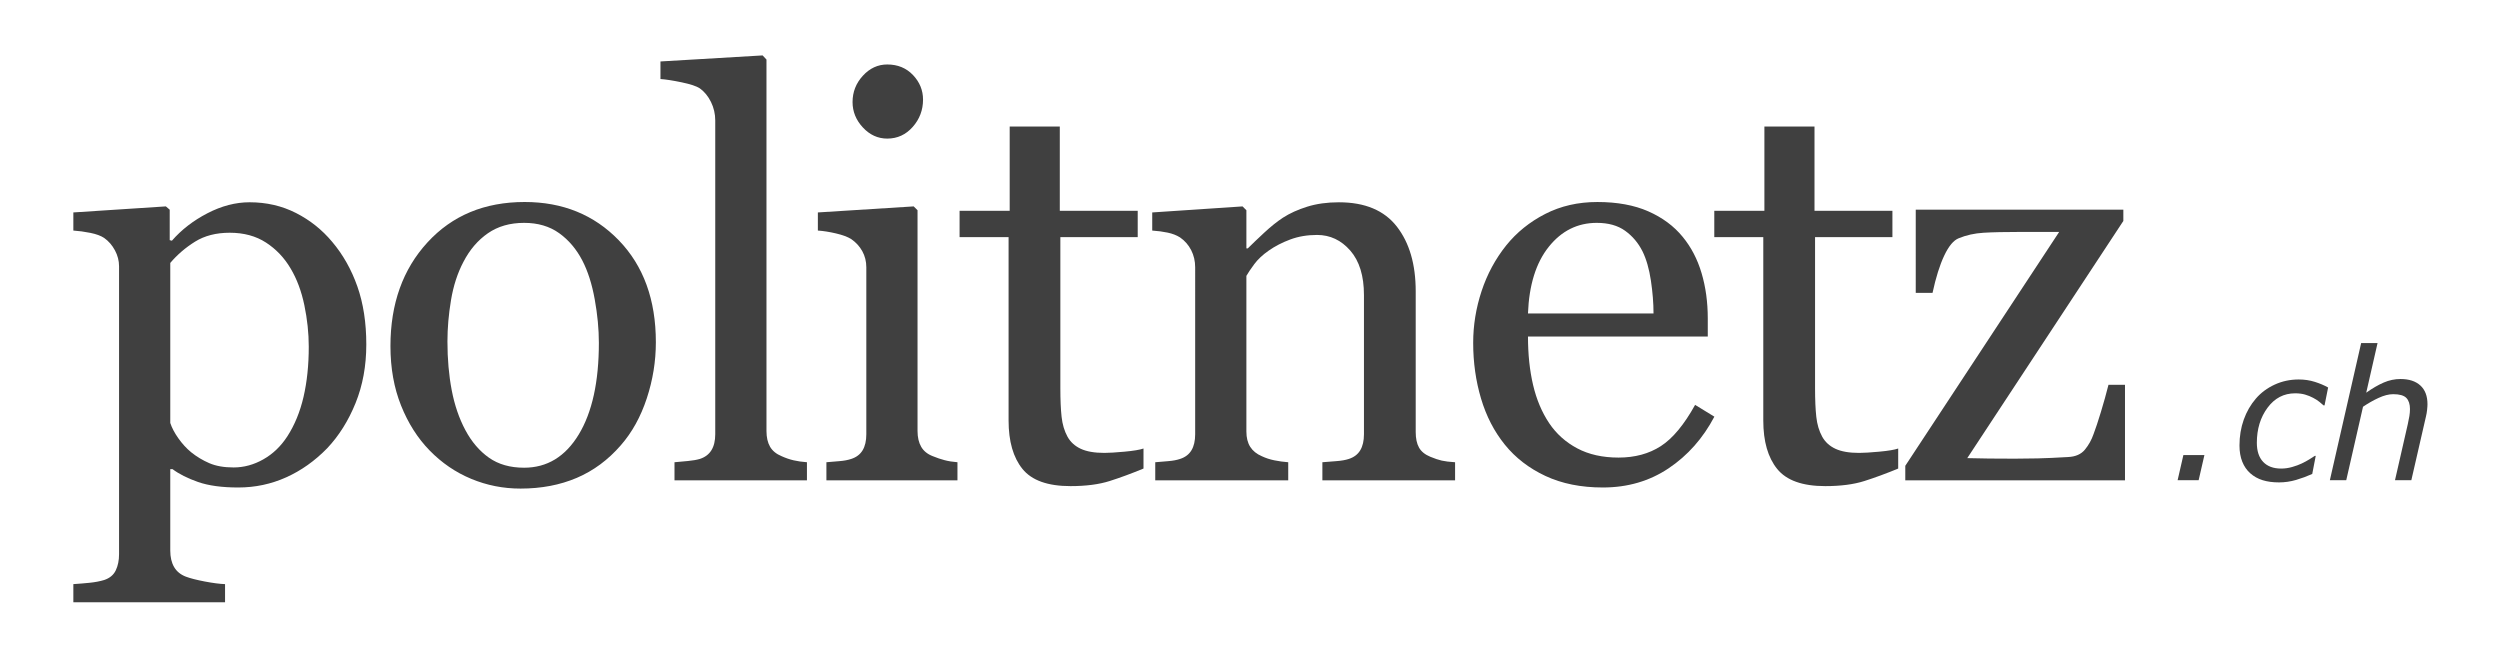
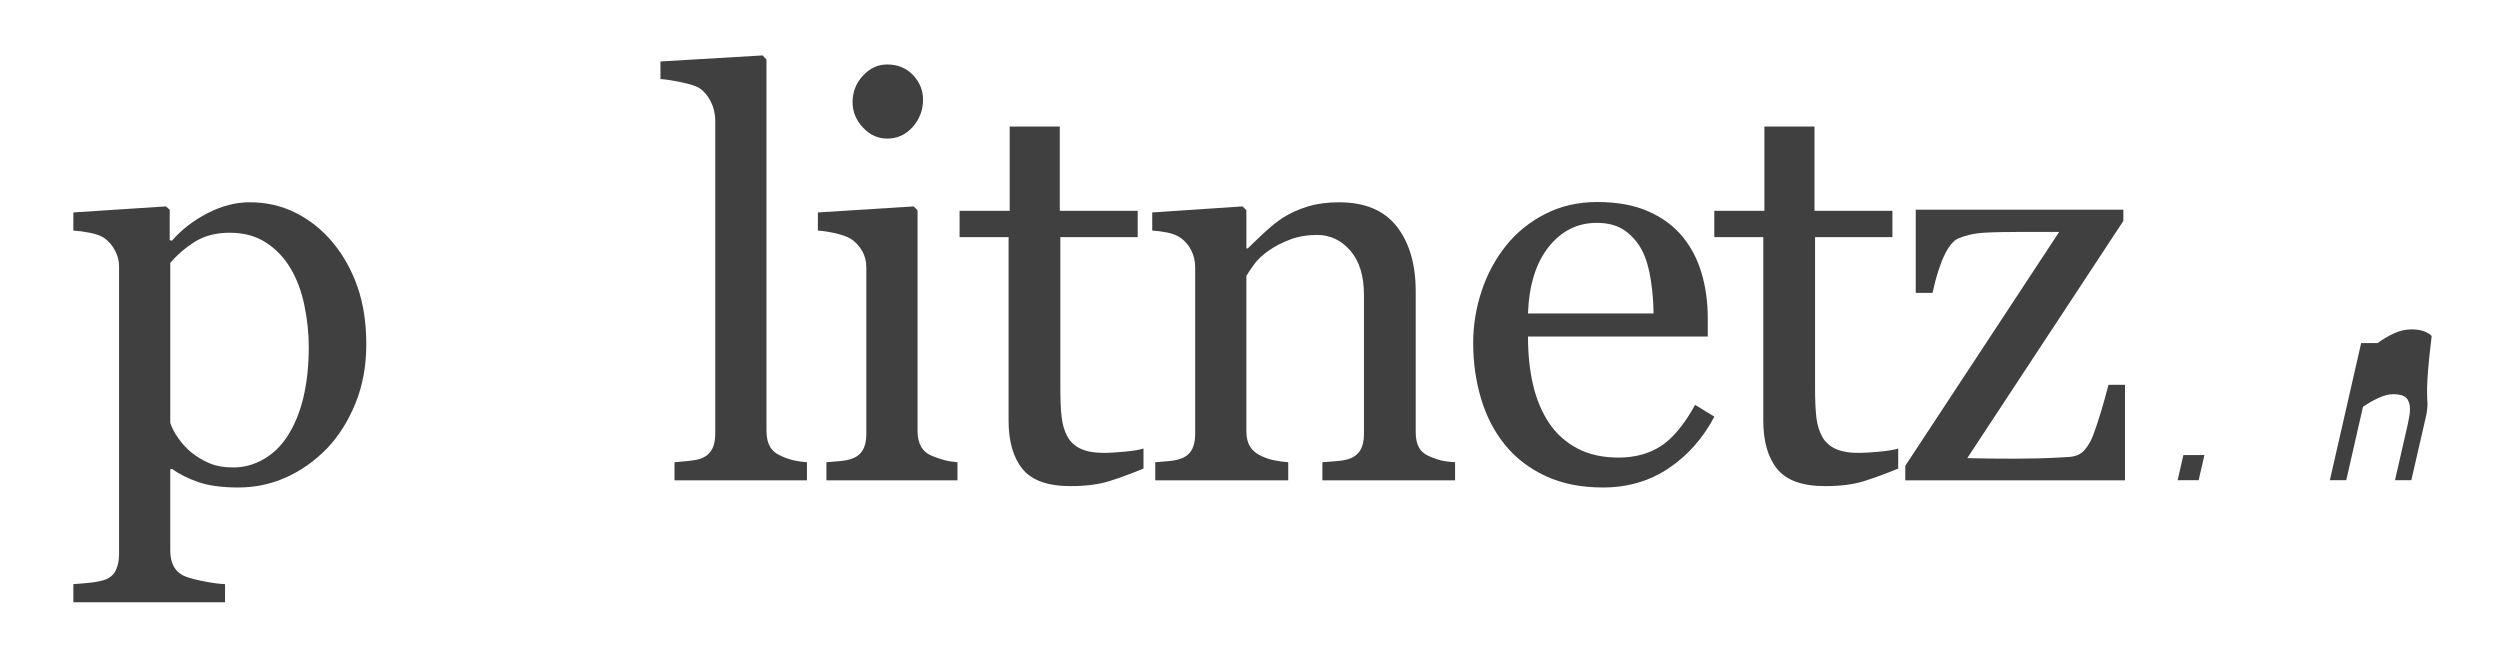
<svg xmlns="http://www.w3.org/2000/svg" version="1.1" id="Layer_1" x="0px" y="0px" width="538.58px" height="141.73px" viewBox="0 0 538.58 141.73" enable-background="new 0 0 538.58 141.73" xml:space="preserve">
  <path fill="#404040" d="M71.558,52.094c2.333,2.76,4.142,5.963,5.427,9.609c1.285,3.647,1.928,7.816,1.928,12.508  c0,4.612-0.771,8.821-2.313,12.625c-1.542,3.806-3.58,7.048-6.109,9.729c-2.65,2.721-5.596,4.811-8.838,6.269  c-3.243,1.458-6.683,2.188-10.321,2.188c-3.52,0-6.406-0.395-8.66-1.183s-4.093-1.715-5.516-2.779h-0.475v17.546  c0,1.424,0.276,2.609,0.831,3.558c0.553,0.947,1.403,1.64,2.55,2.074c0.949,0.355,2.303,0.701,4.063,1.038  c1.759,0.336,3.212,0.523,4.359,0.562v3.903H15.802v-3.903c1.225-0.079,2.411-0.177,3.559-0.295  c1.146-0.119,2.174-0.316,3.084-0.592c1.187-0.395,2.017-1.085,2.491-2.07s0.712-2.148,0.712-3.488V57.356  c0-1.183-0.297-2.326-0.89-3.43c-0.593-1.104-1.364-1.99-2.313-2.661c-0.712-0.474-1.701-0.837-2.966-1.095  c-1.266-0.256-2.491-0.423-3.677-0.502v-3.903l19.93-1.301l0.83,0.709v6.564l0.475,0.118c2.056-2.365,4.606-4.336,7.652-5.913  c3.044-1.577,6.069-2.366,9.075-2.366c3.638,0,6.97,0.77,9.995,2.307C66.783,47.422,69.382,49.491,71.558,52.094z M61.89,94.021  c1.581-2.444,2.748-5.282,3.5-8.516c0.75-3.232,1.127-6.84,1.127-10.822c0-2.917-0.317-5.894-0.949-8.93  c-0.633-3.035-1.622-5.677-2.966-7.924c-1.345-2.286-3.104-4.14-5.279-5.56c-2.175-1.419-4.785-2.129-7.83-2.129  c-2.927,0-5.418,0.642-7.474,1.922c-2.057,1.282-3.836,2.81-5.338,4.583v34.478c0.356,1.064,0.939,2.168,1.75,3.312  c0.81,1.144,1.71,2.129,2.699,2.957c1.225,0.985,2.55,1.784,3.974,2.395c1.423,0.612,3.163,0.917,5.22,0.917  c2.214,0,4.349-0.581,6.406-1.745C58.785,97.797,60.505,96.15,61.89,94.021z" />
-   <path fill="#404040" d="M141.293,73.737c0,4.101-0.652,8.132-1.959,12.094s-3.166,7.323-5.58,10.083  c-2.732,3.154-5.9,5.5-9.502,7.037s-7.641,2.307-12.113,2.307c-3.721,0-7.263-0.701-10.627-2.1  c-3.364-1.399-6.353-3.439-8.966-6.121c-2.573-2.641-4.622-5.863-6.146-9.669c-1.523-3.804-2.286-8.072-2.286-12.803  c0-9.107,2.662-16.559,7.986-22.354c5.323-5.796,12.3-8.693,20.929-8.693c8.195,0,14.953,2.75,20.277,8.249  C138.631,57.268,141.293,64.592,141.293,73.737z M129.016,73.855c0-2.957-0.297-6.081-0.893-9.373  c-0.594-3.291-1.484-6.081-2.674-8.368c-1.268-2.443-2.932-4.405-4.99-5.884c-2.061-1.479-4.576-2.218-7.547-2.218  c-3.051,0-5.656,0.75-7.814,2.247c-2.159,1.499-3.912,3.549-5.258,6.15c-1.268,2.405-2.16,5.146-2.675,8.22  c-0.515,3.075-0.772,6.053-0.772,8.93c0,3.785,0.307,7.284,0.921,10.497c0.613,3.214,1.594,6.082,2.941,8.604  c1.347,2.523,3.04,4.505,5.081,5.943c2.04,1.439,4.566,2.158,7.576,2.158c4.951,0,8.873-2.385,11.766-7.155  C127.569,88.838,129.016,82.253,129.016,73.855z" />
  <path fill="#404040" d="M173.84,103.483h-28.531V99.58c0.91-0.078,1.879-0.167,2.906-0.266c1.029-0.099,1.879-0.247,2.551-0.444  c1.107-0.355,1.938-0.977,2.492-1.864c0.553-0.887,0.83-2.041,0.83-3.462V25.961c0-1.42-0.307-2.751-0.92-3.994  s-1.414-2.22-2.402-2.93c-0.711-0.473-2.016-0.907-3.914-1.302s-3.422-0.631-4.568-0.71V13.24l22.006-1.301l0.832,0.887v80.013  c0,1.38,0.256,2.514,0.77,3.4s1.344,1.567,2.492,2.04c0.869,0.395,1.729,0.69,2.58,0.887c0.85,0.198,1.809,0.336,2.877,0.414  V103.483z" />
  <path fill="#404040" d="M206.266,103.483h-28.232V99.58c0.908-0.078,1.848-0.157,2.816-0.236c0.969-0.078,1.809-0.235,2.521-0.472  c1.105-0.354,1.928-0.975,2.461-1.86c0.533-0.887,0.801-2.038,0.801-3.456V57.584c0-1.261-0.287-2.412-0.859-3.456  c-0.574-1.043-1.375-1.919-2.402-2.628c-0.752-0.472-1.84-0.876-3.264-1.21c-1.422-0.335-2.729-0.542-3.914-0.621v-3.903  l20.643-1.301l0.83,0.828v47.546c0,1.38,0.264,2.523,0.795,3.43c0.529,0.907,1.363,1.577,2.502,2.011  c0.865,0.354,1.709,0.642,2.533,0.857c0.826,0.217,1.748,0.365,2.77,0.443V103.483z M198.852,21.46c0,2.248-0.742,4.209-2.225,5.885  s-3.312,2.513-5.486,2.513c-2.016,0-3.766-0.798-5.25-2.395c-1.482-1.597-2.223-3.42-2.223-5.471c0-2.167,0.74-4.06,2.223-5.677  c1.484-1.616,3.234-2.425,5.25-2.425c2.254,0,4.102,0.76,5.547,2.277C198.129,17.686,198.852,19.449,198.852,21.46z" />
  <path fill="#404040" d="M246.346,100.94c-2.57,1.064-5.002,1.962-7.295,2.69c-2.295,0.729-5.102,1.095-8.424,1.095  c-4.902,0-8.354-1.233-10.35-3.696c-1.998-2.464-2.996-5.943-2.996-10.438V51.088h-10.557v-5.677h10.795V27.256h10.795v18.155H245.1  v5.677h-16.666v32.585c0,2.444,0.088,4.484,0.266,6.12c0.178,1.637,0.604,3.066,1.275,4.288c0.633,1.144,1.582,2.01,2.848,2.602  s2.965,0.887,5.102,0.887c0.986,0,2.441-0.088,4.359-0.266s3.271-0.404,4.062-0.681V100.94z" />
  <path fill="#404040" d="M313.473,103.483h-28.59V99.58c0.908-0.078,1.906-0.157,2.994-0.236c1.088-0.078,1.988-0.236,2.699-0.473  c1.107-0.355,1.928-0.977,2.463-1.863c0.533-0.887,0.801-2.04,0.801-3.459V63.565c0-4.139-0.982-7.333-2.945-9.58  c-1.961-2.247-4.35-3.37-7.164-3.37c-2.1,0-4.021,0.325-5.766,0.976s-3.291,1.448-4.637,2.395c-1.309,0.908-2.35,1.884-3.123,2.928  c-0.771,1.045-1.337,1.883-1.693,2.514v33.53c0,1.341,0.275,2.445,0.83,3.312c0.553,0.868,1.384,1.538,2.492,2.011  c0.83,0.395,1.729,0.69,2.697,0.887c0.969,0.198,1.967,0.336,2.996,0.414v3.903h-28.648V99.58c0.908-0.078,1.848-0.157,2.816-0.236  c0.969-0.078,1.811-0.235,2.521-0.472c1.107-0.354,1.928-0.975,2.461-1.86c0.535-0.887,0.801-2.038,0.801-3.456V57.584  c0-1.339-0.287-2.57-0.859-3.691c-0.574-1.122-1.375-2.038-2.402-2.747c-0.752-0.473-1.641-0.817-2.67-1.033  c-1.027-0.217-2.135-0.364-3.32-0.443v-3.903l19.455-1.301l0.83,0.828v8.22h0.297c0.949-0.946,2.134-2.079,3.558-3.4  c1.424-1.32,2.768-2.396,4.033-3.223c1.463-0.946,3.203-1.734,5.221-2.366c2.016-0.63,4.289-0.946,6.82-0.946  c5.615,0,9.777,1.745,12.486,5.234c2.707,3.488,4.062,8.131,4.062,13.927v30.337c0,1.381,0.236,2.494,0.711,3.342  s1.285,1.508,2.432,1.98c0.949,0.395,1.77,0.671,2.463,0.828c0.691,0.158,1.65,0.276,2.877,0.354V103.483z" />
  <path fill="#404040" d="M369.33,89.764c-2.453,4.652-5.734,8.358-9.848,11.118c-4.113,2.759-8.838,4.139-14.176,4.139  c-4.705,0-8.828-0.827-12.367-2.483c-3.539-1.655-6.455-3.903-8.748-6.741c-2.295-2.839-4.004-6.15-5.131-9.936  c-1.127-3.784-1.691-7.785-1.691-12.005c0-3.784,0.604-7.5,1.811-11.147c1.205-3.646,2.975-6.928,5.309-9.846  c2.254-2.799,5.051-5.057,8.393-6.771c3.34-1.715,7.088-2.572,11.24-2.572c4.27,0,7.928,0.671,10.973,2.011  c3.045,1.341,5.516,3.174,7.414,5.5c1.818,2.208,3.174,4.81,4.062,7.806c0.891,2.996,1.336,6.249,1.336,9.758v3.902h-38.732  c0,3.833,0.365,7.312,1.098,10.433c0.73,3.121,1.887,5.867,3.469,8.238c1.543,2.292,3.559,4.101,6.051,5.423  c2.49,1.324,5.457,1.986,8.896,1.986c3.52,0,6.555-0.822,9.105-2.468c2.551-1.645,5.012-4.606,7.385-8.887L369.33,89.764z   M356.221,67.528c0-2.201-0.188-4.56-0.562-7.074c-0.377-2.516-0.98-4.618-1.811-6.31c-0.91-1.808-2.154-3.281-3.736-4.421  c-1.582-1.141-3.619-1.711-6.109-1.711c-4.152,0-7.602,1.72-10.35,5.159c-2.75,3.438-4.242,8.225-4.479,14.356H356.221z" />
  <path fill="#404040" d="M408.934,100.94c-2.57,1.064-5.002,1.962-7.295,2.69c-2.295,0.729-5.102,1.095-8.424,1.095  c-4.902,0-8.354-1.233-10.35-3.696c-1.998-2.464-2.996-5.943-2.996-10.438V51.088h-10.557v-5.677h10.795V27.256h10.795v18.155  h16.785v5.677h-16.666v32.585c0,2.444,0.088,4.484,0.266,6.12c0.178,1.637,0.604,3.066,1.275,4.288  c0.633,1.144,1.582,2.01,2.848,2.602s2.965,0.887,5.102,0.887c0.986,0,2.441-0.088,4.359-0.266s3.271-0.404,4.062-0.681V100.94z" />
  <path fill="#404040" d="M457.791,103.483h-47.332v-3.134l33.152-50.385h-8.203c-3.447,0-6.141,0.059-8.082,0.177  s-3.725,0.513-5.35,1.183c-1.109,0.435-2.15,1.677-3.121,3.726c-0.971,2.051-1.812,4.731-2.525,8.043h-3.617V45.174h44.723v2.425  l-33.623,51.095c1.424,0.04,2.984,0.069,4.686,0.089c1.699,0.021,3.537,0.029,5.514,0.029c1.582,0,3.232-0.02,4.951-0.06  c1.719-0.038,3.924-0.137,6.611-0.295c1.582-0.079,2.777-0.611,3.588-1.597s1.432-2.109,1.867-3.371  c0.436-1.143,0.959-2.721,1.572-4.731c0.611-2.01,1.156-3.962,1.631-5.854h3.559V103.483z" />
  <path fill="#404040" d="M473.658,103.449h-4.529l1.24-5.41h4.531L473.658,103.449z" />
-   <path fill="#404040" d="M490.969,103.924c-1.328,0-2.502-0.158-3.523-0.475s-1.914-0.816-2.678-1.5  c-0.74-0.657-1.311-1.486-1.711-2.486c-0.402-1-0.602-2.165-0.602-3.493c0-1.987,0.307-3.842,0.92-5.562  c0.615-1.722,1.486-3.234,2.613-4.538c1.09-1.265,2.438-2.269,4.041-3.009s3.332-1.11,5.188-1.11c1.229,0,2.383,0.171,3.467,0.513  s2.039,0.747,2.867,1.215l-0.771,3.854h-0.207c-0.25-0.226-0.562-0.49-0.939-0.791c-0.375-0.302-0.82-0.585-1.334-0.849  c-0.514-0.276-1.084-0.505-1.711-0.688c-0.627-0.182-1.34-0.273-2.143-0.273c-2.43,0-4.414,1.035-5.947,3.106  c-1.535,2.07-2.303,4.59-2.303,7.557c0,1.78,0.453,3.15,1.363,4.11c0.908,0.96,2.201,1.439,3.881,1.439  c0.789,0,1.578-0.113,2.367-0.34c0.789-0.226,1.459-0.471,2.012-0.735c0.613-0.288,1.184-0.597,1.709-0.923  c0.527-0.327,0.91-0.572,1.146-0.735h0.207l-0.752,3.892c-1.09,0.493-2.242,0.921-3.457,1.281  C493.455,103.743,492.223,103.924,490.969,103.924z" />
-   <path fill="#404040" d="M522.957,87.085c0,0.304-0.027,0.715-0.084,1.233c-0.057,0.52-0.135,0.975-0.234,1.367l-3.158,13.764h-3.521  l2.756-12.074c0.148-0.671,0.266-1.256,0.346-1.756c0.082-0.499,0.123-0.996,0.123-1.49c0-1.063-0.262-1.863-0.783-2.401  s-1.459-0.808-2.816-0.808c-0.953,0-2.006,0.267-3.154,0.798c-1.15,0.531-2.271,1.168-3.363,1.909l-3.611,15.822h-3.529l6.74-29.54  h3.531l-2.439,10.692c1.34-0.952,2.598-1.681,3.77-2.188c1.172-0.506,2.379-0.759,3.619-0.759c1.83,0,3.256,0.465,4.277,1.396  C522.447,83.98,522.957,85.325,522.957,87.085z" />
+   <path fill="#404040" d="M522.957,87.085c0,0.304-0.027,0.715-0.084,1.233c-0.057,0.52-0.135,0.975-0.234,1.367l-3.158,13.764h-3.521  l2.756-12.074c0.148-0.671,0.266-1.256,0.346-1.756c0.082-0.499,0.123-0.996,0.123-1.49c0-1.063-0.262-1.863-0.783-2.401  s-1.459-0.808-2.816-0.808c-0.953,0-2.006,0.267-3.154,0.798c-1.15,0.531-2.271,1.168-3.363,1.909l-3.611,15.822h-3.529l6.74-29.54  h3.531c1.34-0.952,2.598-1.681,3.77-2.188c1.172-0.506,2.379-0.759,3.619-0.759c1.83,0,3.256,0.465,4.277,1.396  C522.447,83.98,522.957,85.325,522.957,87.085z" />
</svg>